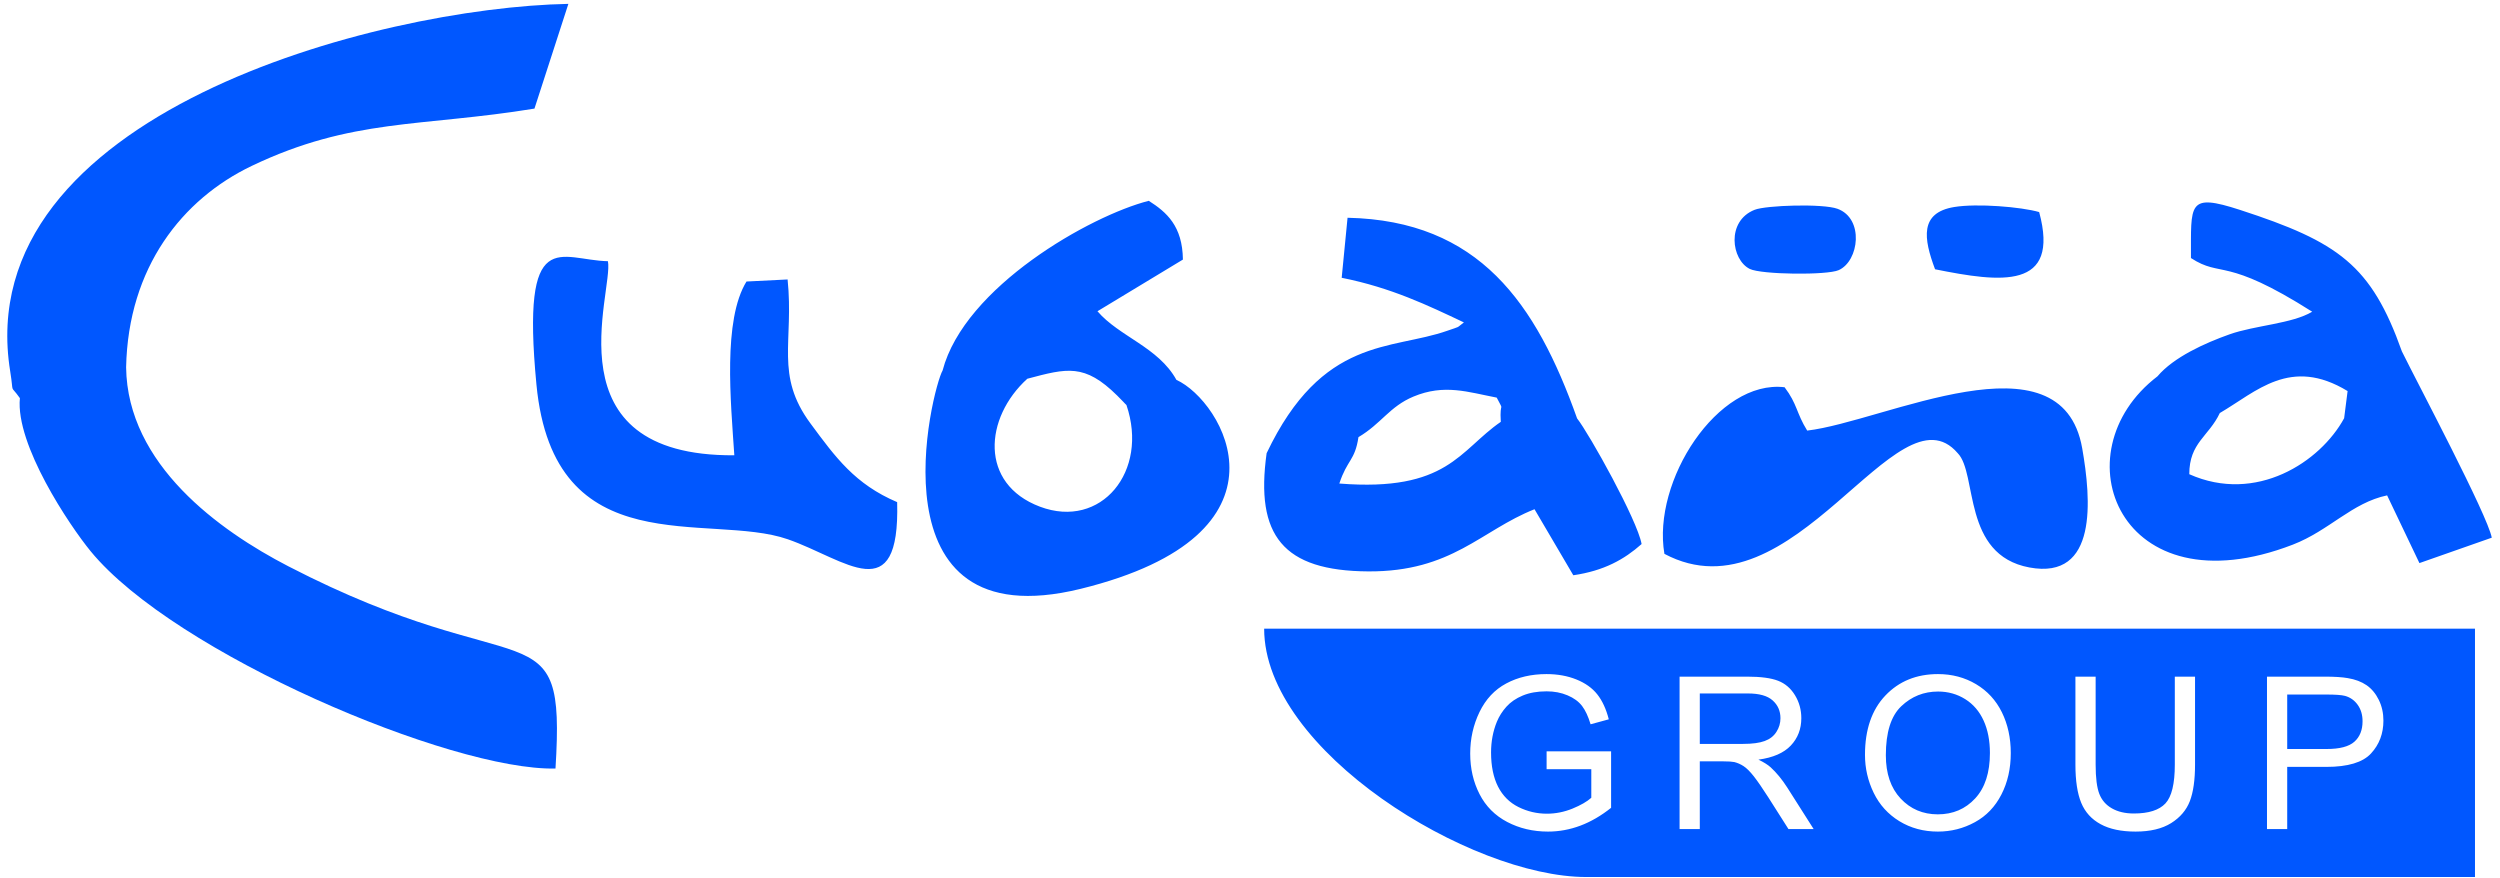
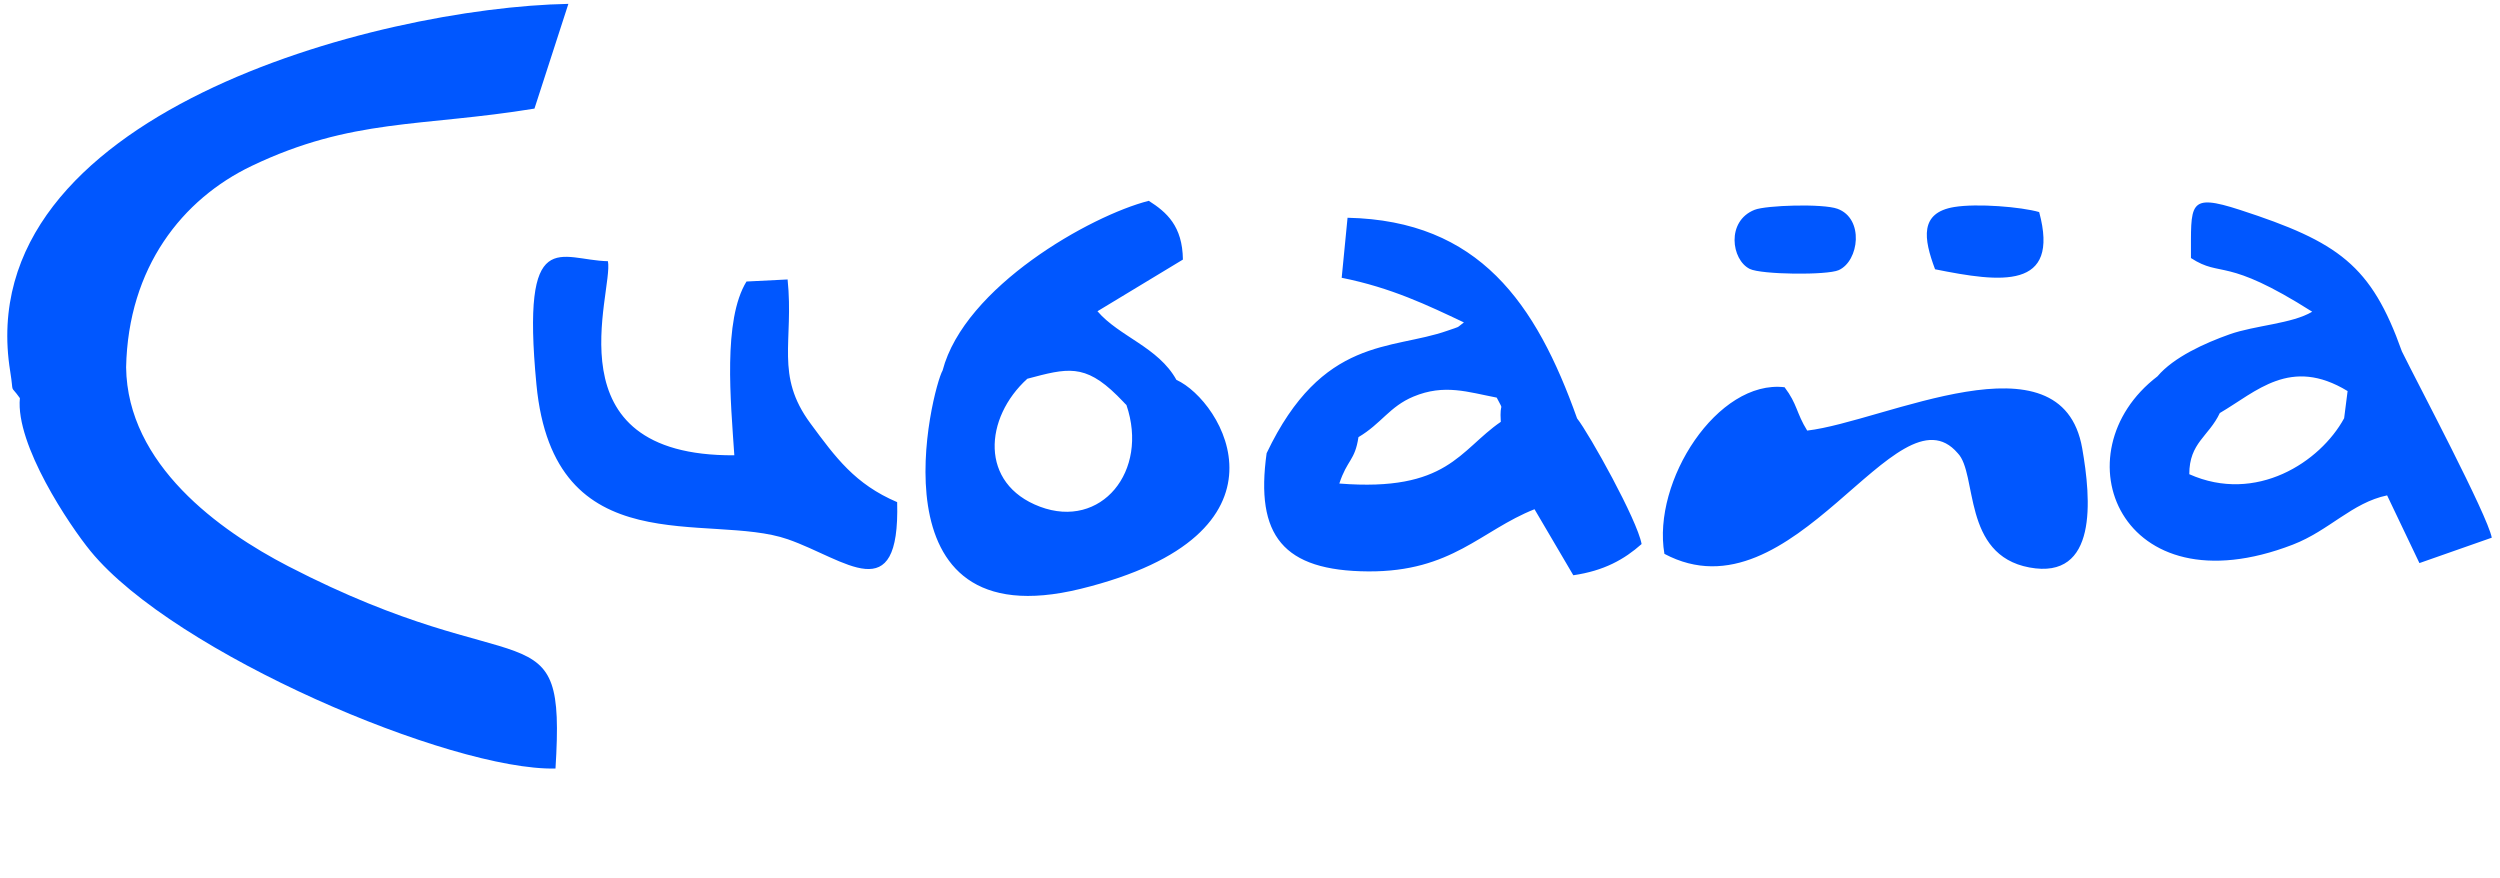
<svg xmlns="http://www.w3.org/2000/svg" width="148" height="52" viewBox="0 0 148 52" fill="none">
-   <path fill-rule="evenodd" clip-rule="evenodd" d="M7.466 21.743C7.589 15.83 10.791 11.786 14.906 9.82C20.835 6.986 24.924 7.527 31.64 6.429L33.648 0.229C22.377 0.443 -1.842 6.767 0.604 21.985C0.841 23.459 0.543 22.678 1.177 23.569C0.911 26.323 4.106 31.096 5.367 32.634C10.32 38.675 26.714 45.638 32.885 45.497C33.501 35.659 31.1 40.783 17.06 33.519C13.002 31.419 7.538 27.508 7.466 21.743L7.466 21.743ZM103.875 12.42C102.182 13.088 102.495 15.382 103.587 15.921C104.268 16.257 108.154 16.303 108.851 15.992C110.06 15.454 110.369 12.936 108.775 12.359C107.902 12.044 104.557 12.151 103.875 12.42ZM114.556 15.941C118.449 16.726 121.968 17.181 120.719 12.554C119.653 12.247 117.044 12.031 115.686 12.256C113.637 12.595 113.871 14.116 114.556 15.941ZM60.817 22.422C63.172 21.795 64.205 21.51 66.137 23.417L66.505 23.792C66.539 23.827 66.621 23.921 66.686 23.978C68.023 27.904 65.186 31.357 61.566 29.996C57.964 28.641 58.272 24.73 60.817 22.422ZM69.644 22.489C68.571 20.547 66.257 19.928 64.97 18.426L70.028 15.367C70.005 13.381 69.065 12.56 68.007 11.888C64.558 12.767 57.101 16.979 55.801 21.935C55.206 22.938 51.364 37.955 63.971 34.86C77.162 31.62 72.371 23.72 69.644 22.489ZM131.414 24.451C133.583 23.185 135.589 21.092 138.978 23.151L138.773 24.759C137.361 27.357 133.559 29.837 129.606 28.073C129.604 26.206 130.756 25.845 131.414 24.45L131.414 24.451ZM142.192 20.802C140.376 15.693 138.441 14.324 132.62 12.43C129.473 11.405 129.718 12.069 129.704 15.276C131.533 16.469 131.681 15.153 136.882 18.454C135.684 19.17 133.507 19.255 131.989 19.793C130.538 20.307 128.681 21.143 127.722 22.279C121.822 26.787 125.471 36.208 135.739 32.241C137.89 31.41 139.241 29.759 141.317 29.326L143.23 33.335L147.513 31.831C147.263 30.493 143.146 22.739 142.192 20.802L142.192 20.802ZM80.421 25.878C81.772 25.083 82.257 24.069 83.678 23.477C85.507 22.714 86.906 23.213 88.606 23.539C89.09 24.485 88.764 23.638 88.847 24.973C86.398 26.656 85.7 29.133 79.288 28.625C79.756 27.201 80.21 27.283 80.421 25.878L80.421 25.878ZM93.362 24.765C90.933 17.946 87.56 13.059 79.775 12.891L79.428 16.445C82.371 17.032 84.536 18.083 86.663 19.087C86.173 19.456 86.504 19.291 85.691 19.577C82.368 20.75 78.286 19.897 74.984 26.83C74.306 31.698 75.947 33.799 81.004 33.827C85.957 33.854 87.669 31.404 90.843 30.146L93.14 34.055C94.953 33.792 96.158 33.119 97.183 32.207C96.929 30.787 94.094 25.7 93.361 24.765L93.362 24.765ZM98.533 32.788C106.168 36.845 112.309 22.637 115.897 26.828C117.082 28.037 116.139 32.849 120.14 33.594C124.202 34.351 123.797 29.56 123.266 26.536C122.041 19.552 111.548 24.956 106.986 25.491C106.338 24.451 106.406 23.924 105.647 22.925C101.688 22.457 97.792 28.48 98.533 32.788V32.788ZM53.112 29.727C50.616 28.662 49.475 27.093 47.975 25.061C45.865 22.201 47.005 20.244 46.626 16.544L44.192 16.666C42.787 18.95 43.26 23.766 43.472 26.953C32.423 27.024 36.345 17.255 35.989 15.463C33.168 15.409 30.842 13.192 31.757 22.765C32.784 33.515 41.966 30.3 46.639 31.925C50.06 33.115 53.283 36.145 53.112 29.727V29.727Z" fill="#0057FF" />
-   <path fill-rule="evenodd" clip-rule="evenodd" d="M146.519 37.217H74.838C74.838 44.451 87.068 51.919 93.895 51.919H146.519V37.217H146.519ZM91.559 45.538V44.48H95.377V47.823C94.791 48.289 94.186 48.642 93.563 48.877C92.939 49.112 92.299 49.23 91.643 49.23C90.757 49.23 89.953 49.041 89.228 48.661C88.506 48.283 87.958 47.733 87.591 47.017C87.221 46.298 87.036 45.496 87.036 44.612C87.036 43.734 87.219 42.915 87.586 42.153C87.954 41.393 88.481 40.828 89.169 40.461C89.858 40.091 90.652 39.906 91.551 39.906C92.202 39.906 92.792 40.011 93.319 40.223C93.846 40.435 94.26 40.729 94.558 41.105C94.858 41.483 95.085 41.977 95.24 42.584L94.163 42.878C94.026 42.42 93.859 42.059 93.659 41.794C93.457 41.532 93.172 41.321 92.798 41.164C92.426 41.006 92.013 40.927 91.557 40.927C91.013 40.927 90.543 41.011 90.144 41.177C89.747 41.342 89.428 41.561 89.182 41.834C88.938 42.105 88.749 42.403 88.615 42.726C88.386 43.287 88.271 43.892 88.271 44.545C88.271 45.351 88.409 46.025 88.684 46.569C88.961 47.111 89.365 47.514 89.892 47.776C90.421 48.039 90.981 48.171 91.576 48.171C92.092 48.171 92.597 48.07 93.088 47.871C93.579 47.669 93.951 47.457 94.205 47.228V45.538H91.559L91.559 45.538ZM99.431 49.079V40.057H103.43C104.234 40.057 104.845 40.139 105.263 40.301C105.681 40.463 106.014 40.748 106.264 41.158C106.514 41.567 106.638 42.021 106.638 42.517C106.638 43.157 106.43 43.697 106.016 44.136C105.603 44.575 104.965 44.852 104.099 44.971C104.416 45.123 104.656 45.274 104.819 45.421C105.168 45.74 105.498 46.141 105.806 46.622L107.367 49.079H105.876L104.683 47.202C104.336 46.658 104.049 46.244 103.824 45.956C103.597 45.669 103.396 45.469 103.217 45.354C103.041 45.24 102.858 45.161 102.673 45.114C102.539 45.087 102.319 45.072 102.01 45.072H100.628V49.079H99.431L99.431 49.079ZM100.628 44.039H103.19C103.736 44.039 104.16 43.982 104.467 43.869C104.773 43.758 105.007 43.577 105.164 43.327C105.324 43.079 105.403 42.81 105.403 42.519C105.403 42.092 105.25 41.74 104.941 41.465C104.633 41.189 104.146 41.053 103.48 41.053H100.628V44.039ZM110.407 44.688C110.407 43.193 110.81 42.021 111.614 41.175C112.419 40.329 113.456 39.906 114.729 39.906C115.562 39.906 116.312 40.106 116.982 40.503C117.649 40.9 118.16 41.454 118.511 42.166C118.861 42.876 119.038 43.682 119.038 44.583C119.038 45.496 118.853 46.315 118.483 47.035C118.114 47.758 117.591 48.304 116.915 48.673C116.236 49.045 115.505 49.23 114.722 49.23C113.872 49.23 113.114 49.024 112.444 48.615C111.776 48.205 111.268 47.647 110.923 46.937C110.579 46.229 110.407 45.48 110.407 44.688H110.407ZM111.642 44.709C111.642 45.794 111.933 46.649 112.517 47.273C113.101 47.896 113.834 48.209 114.716 48.209C115.615 48.209 116.352 47.894 116.933 47.264C117.513 46.634 117.803 45.74 117.803 44.581C117.803 43.848 117.679 43.207 117.431 42.661C117.183 42.115 116.82 41.691 116.343 41.391C115.864 41.091 115.329 40.939 114.735 40.939C113.891 40.939 113.164 41.229 112.555 41.809C111.946 42.388 111.642 43.354 111.642 44.709V44.709ZM128.749 40.057H129.946V45.267C129.946 46.175 129.843 46.895 129.639 47.428C129.434 47.96 129.064 48.394 128.531 48.728C127.995 49.062 127.296 49.23 126.426 49.23C125.584 49.23 124.893 49.085 124.358 48.793C123.82 48.501 123.438 48.081 123.209 47.529C122.981 46.977 122.865 46.223 122.865 45.267V40.058H124.062V45.265C124.062 46.049 124.136 46.628 124.28 46.998C124.425 47.37 124.673 47.657 125.028 47.857C125.381 48.058 125.813 48.159 126.324 48.159C127.197 48.159 127.821 47.96 128.193 47.563C128.564 47.164 128.749 46.399 128.749 45.265V40.058L128.749 40.057ZM134.206 49.079V40.057H137.612C138.211 40.057 138.668 40.087 138.985 40.144C139.429 40.217 139.8 40.358 140.101 40.564C140.401 40.772 140.642 41.061 140.825 41.433C141.008 41.805 141.098 42.214 141.098 42.661C141.098 43.426 140.854 44.075 140.365 44.604C139.878 45.135 138.994 45.4 137.717 45.4H135.403V49.079H134.206V49.079ZM135.403 44.341H137.734C138.507 44.341 139.053 44.199 139.378 43.911C139.702 43.623 139.863 43.22 139.863 42.697C139.863 42.321 139.769 41.998 139.578 41.729C139.387 41.46 139.135 41.282 138.824 41.196C138.622 41.143 138.251 41.116 137.711 41.116H135.403V44.341V44.341Z" fill="#0057FF" />
+   <path fill-rule="evenodd" clip-rule="evenodd" d="M7.466 21.743C7.589 15.83 10.791 11.786 14.906 9.82C20.835 6.986 24.924 7.527 31.64 6.429L33.648 0.229C22.377 0.443 -1.842 6.767 0.604 21.985C0.841 23.459 0.543 22.678 1.177 23.569C0.911 26.323 4.106 31.096 5.367 32.634C10.32 38.675 26.714 45.638 32.885 45.497C33.501 35.659 31.1 40.783 17.06 33.519C13.002 31.419 7.538 27.508 7.466 21.743L7.466 21.743ZM103.875 12.42C102.182 13.088 102.495 15.382 103.587 15.921C104.268 16.257 108.154 16.303 108.851 15.992C110.06 15.454 110.369 12.936 108.775 12.359C107.902 12.044 104.557 12.151 103.875 12.42ZM114.556 15.941C118.449 16.726 121.968 17.181 120.719 12.554C119.653 12.247 117.044 12.031 115.686 12.256C113.637 12.595 113.871 14.116 114.556 15.941ZM60.817 22.422C63.172 21.795 64.205 21.51 66.137 23.417L66.505 23.792C66.539 23.827 66.621 23.921 66.686 23.978C68.023 27.904 65.186 31.357 61.566 29.996C57.964 28.641 58.272 24.73 60.817 22.422ZM69.644 22.489C68.571 20.547 66.257 19.928 64.97 18.426L70.028 15.367C70.005 13.381 69.065 12.56 68.007 11.888C64.558 12.767 57.101 16.979 55.801 21.935C55.206 22.938 51.364 37.955 63.971 34.86C77.162 31.62 72.371 23.72 69.644 22.489ZM131.414 24.451C133.583 23.185 135.589 21.092 138.978 23.151L138.773 24.759C137.361 27.357 133.559 29.837 129.606 28.073C129.604 26.206 130.756 25.845 131.414 24.45L131.414 24.451ZM142.192 20.802C140.376 15.693 138.441 14.324 132.62 12.43C129.473 11.405 129.718 12.069 129.704 15.276C131.533 16.469 131.681 15.153 136.882 18.454C135.684 19.17 133.507 19.255 131.989 19.793C130.538 20.307 128.681 21.143 127.722 22.279C121.822 26.787 125.471 36.208 135.739 32.241C137.89 31.41 139.241 29.759 141.317 29.326L143.23 33.335L147.513 31.831C147.263 30.493 143.146 22.739 142.192 20.802L142.192 20.802ZM80.421 25.878C81.772 25.083 82.257 24.069 83.678 23.477C85.507 22.714 86.906 23.213 88.606 23.539C89.09 24.485 88.764 23.638 88.847 24.973C86.398 26.656 85.7 29.133 79.288 28.625C79.756 27.201 80.21 27.283 80.421 25.878L80.421 25.878ZM93.362 24.765C90.933 17.946 87.56 13.059 79.775 12.891L79.428 16.445C82.371 17.032 84.536 18.083 86.663 19.087C86.173 19.456 86.504 19.291 85.691 19.577C82.368 20.75 78.286 19.897 74.984 26.83C74.306 31.698 75.947 33.799 81.004 33.827C85.957 33.854 87.669 31.404 90.843 30.146L93.14 34.055C94.953 33.792 96.158 33.119 97.183 32.207C96.929 30.787 94.094 25.7 93.361 24.765ZM98.533 32.788C106.168 36.845 112.309 22.637 115.897 26.828C117.082 28.037 116.139 32.849 120.14 33.594C124.202 34.351 123.797 29.56 123.266 26.536C122.041 19.552 111.548 24.956 106.986 25.491C106.338 24.451 106.406 23.924 105.647 22.925C101.688 22.457 97.792 28.48 98.533 32.788V32.788ZM53.112 29.727C50.616 28.662 49.475 27.093 47.975 25.061C45.865 22.201 47.005 20.244 46.626 16.544L44.192 16.666C42.787 18.95 43.26 23.766 43.472 26.953C32.423 27.024 36.345 17.255 35.989 15.463C33.168 15.409 30.842 13.192 31.757 22.765C32.784 33.515 41.966 30.3 46.639 31.925C50.06 33.115 53.283 36.145 53.112 29.727V29.727Z" fill="#0057FF" />
</svg>